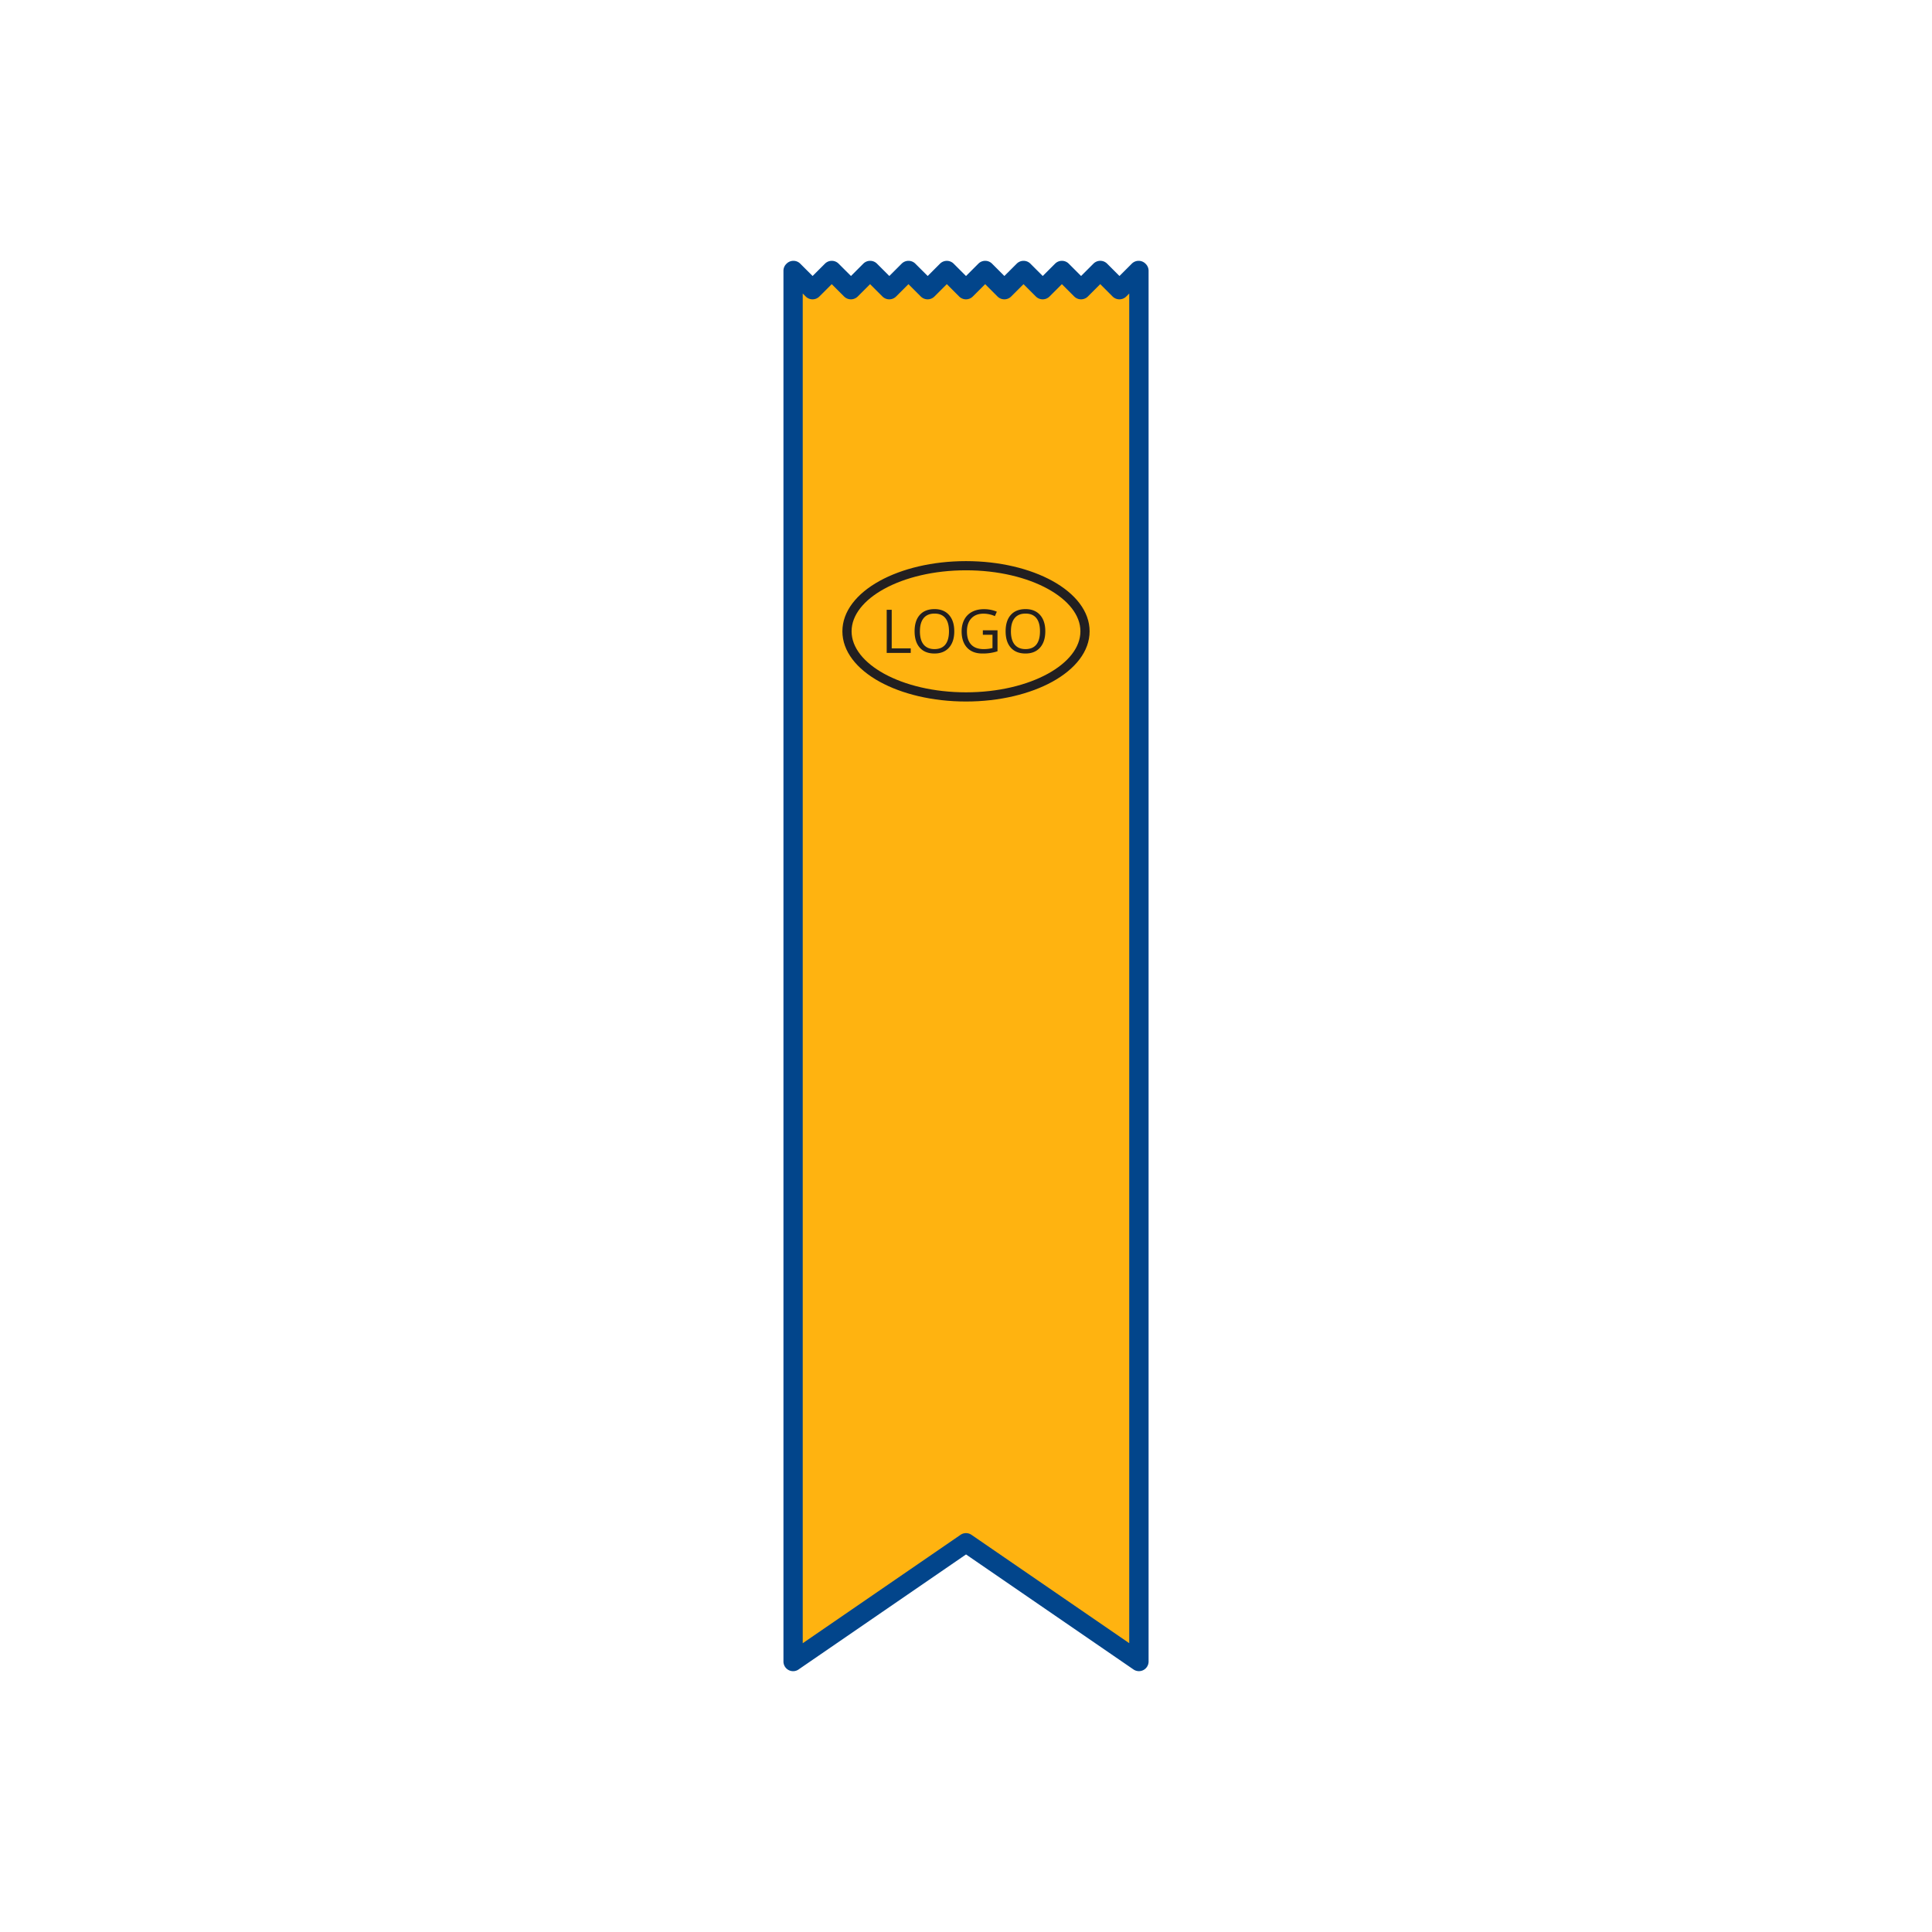
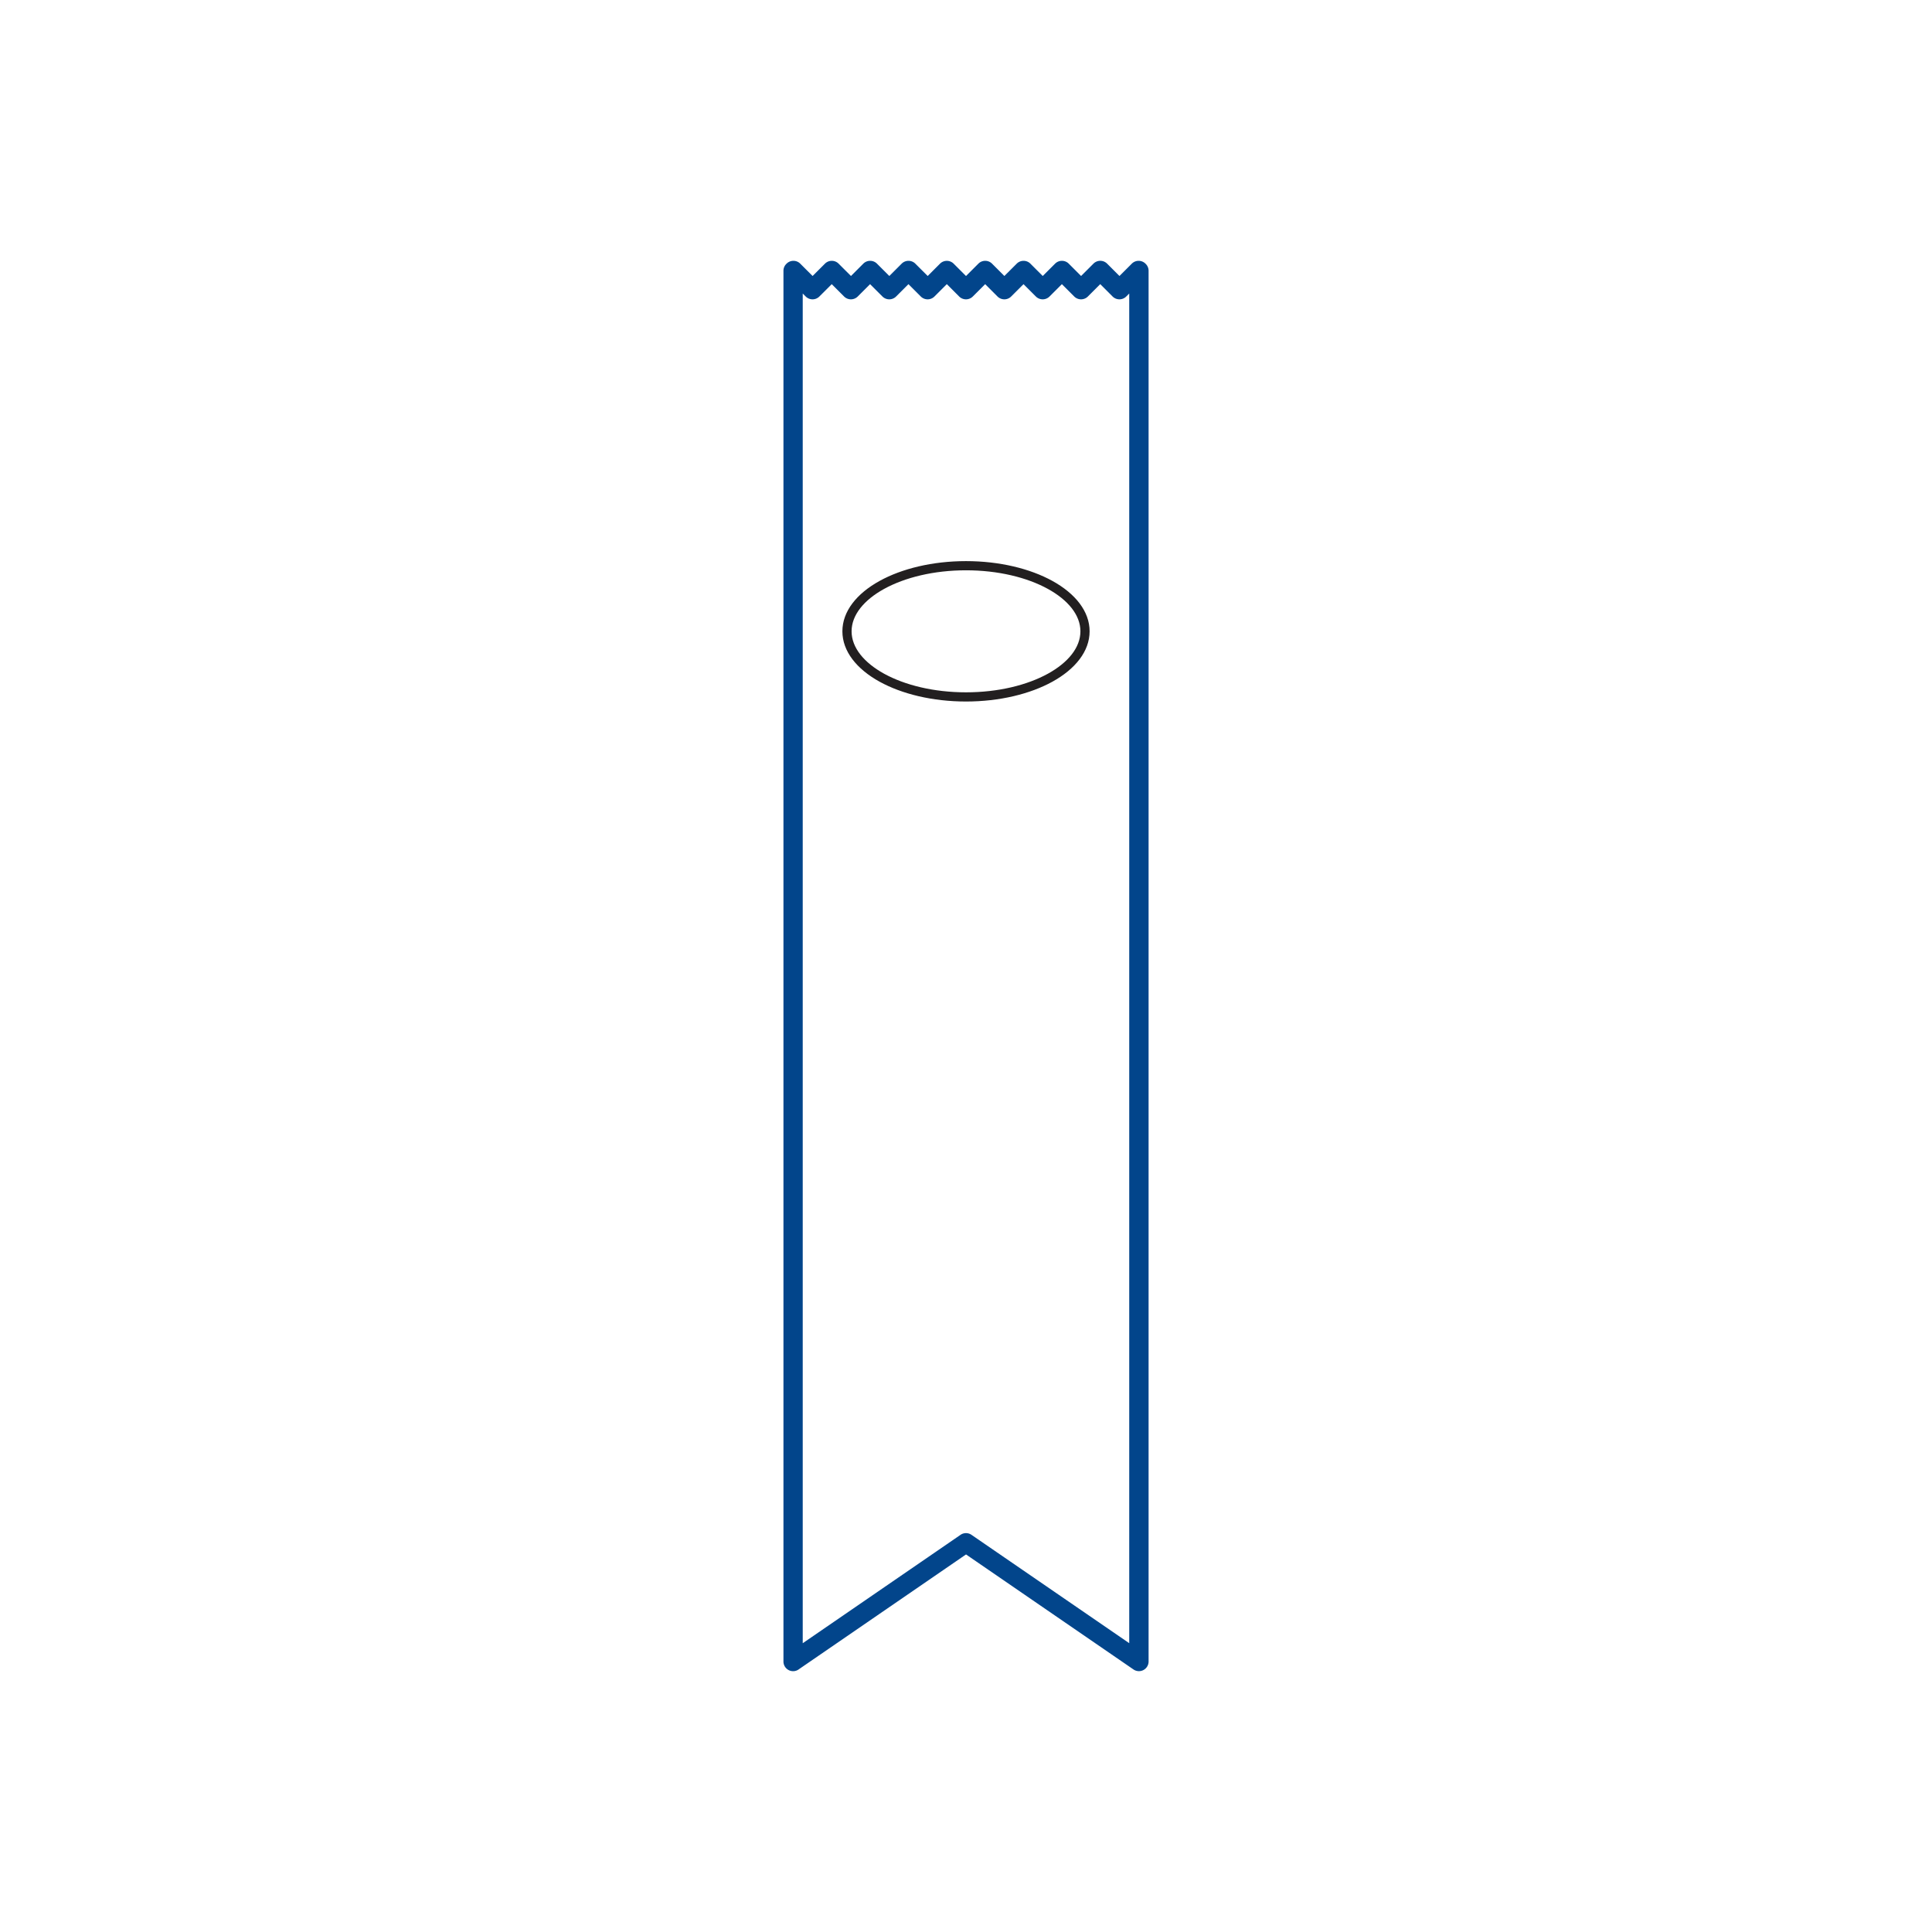
<svg xmlns="http://www.w3.org/2000/svg" id="Layer_1" version="1.1" viewBox="0 0 150 150">
  <defs>
    <style>.st1{fill:#221f20}</style>
  </defs>
-   <path style="fill:#ffb310;fill-rule:evenodd" d="M61.577 129 75 119.781 88.423 129V21.023l-.022-.022-1.489 1.488L85.423 21l-1.489 1.489L82.445 21l-1.489 1.489L79.467 21l-1.489 1.489L76.489 21 75 22.489 73.511 21l-1.489 1.489L70.533 21l-1.489 1.489L67.555 21l-1.488 1.489L64.578 21l-1.489 1.489L61.599 21l-.022.023V129z" />
  <path d="m62.327 127.577 12.251-8.415a.75.75 0 0 1 .859.01l12.236 8.404V22.789l-.231.231a.75.75 0 0 1-1.061 0l-.959-.959-.959.959a.75.75 0 0 1-1.061 0l-.958-.958-.959.958a.75.75 0 0 1-1.061 0l-.958-.958-.959.958a.75.75 0 0 1-1.061 0l-.958-.958-.959.958a.75.75 0 0 1-1.061 0l-.957-.96-.96.96a.75.75 0 0 1-1.061 0l-.959-.958-.958.958a.75.75 0 0 1-1.061 0l-.959-.958-.958.958a.75.75 0 0 1-1.061 0l-.959-.958-.959.958a.75.75 0 0 1-1.061 0l-.231-.231v104.789ZM75 120.688l-12.959 8.901a.75.75 0 0 1-1.214-.589V21.023c0-.192.073-.384.22-.53l.023-.023a.75.75 0 0 1 1.061 0l.959.958.959-.958a.75.75 0 0 1 1.061 0l.959.958.958-.958a.75.75 0 0 1 1.061 0l.959.958.958-.958a.75.75 0 0 1 1.061 0l.959.958.958-.958a.751.751 0 0 1 1.058 0l.96.96.96-.96a.75.75 0 0 1 1.061 0l.958.958.959-.958a.75.75 0 0 1 1.061 0l.958.958.959-.958a.75.75 0 0 1 1.061 0l.958.958.959-.959a.75.75 0 0 1 1.061 0l.959.959.958-.958a.75.75 0 0 1 1.061 0l.022.022c.136.136.22.323.22.53v107.977a.749.749 0 0 1-1.172.618l-13.001-8.93Z" style="fill:#02458b" />
  <path class="st1" d="M75 43.565c2.612 0 4.984.588 6.705 1.536 1.786.984 2.892 2.368 2.892 3.914s-1.105 2.929-2.892 3.914c-1.721.948-4.093 1.536-6.705 1.536s-4.983-.588-6.705-1.536c-1.786-.984-2.892-2.367-2.892-3.914s1.105-2.929 2.892-3.914c1.721-.948 4.093-1.536 6.705-1.536Zm6.362 2.16c-1.621-.893-3.871-1.447-6.362-1.447s-4.74.554-6.362 1.447c-1.558.859-2.521 2.024-2.521 3.29s.964 2.431 2.521 3.29c1.621.893 3.871 1.447 6.362 1.447s4.741-.554 6.362-1.447c1.558-.859 2.521-2.024 2.521-3.29s-.963-2.431-2.521-3.29Z" />
-   <path class="st1" d="M68.843 50.691v-3.349h.389v2.997h1.477v.352h-1.866Zm5.247-1.678c0 .536-.136.958-.406 1.265-.272.307-.648.46-1.131.46-.494 0-.874-.151-1.141-.453-.268-.301-.403-.727-.403-1.276 0-.546.135-.968.403-1.268.269-.3.65-.45 1.145-.45.482 0 .857.153 1.127.458.27.305.405.727.405 1.264Zm-2.668-.001c0 .454.096.797.289 1.032.194.234.475.352.842.352.371 0 .652-.117.841-.35.189-.234.284-.579.284-1.034 0-.45-.094-.792-.283-1.024-.189-.233-.468-.35-.837-.35s-.653.117-.846.352c-.193.234-.289.575-.289 1.022Zm4.886-.075h1.138v1.629a3.7 3.7 0 0 1-1.177.172c-.507 0-.902-.151-1.184-.453-.282-.301-.424-.724-.424-1.268 0-.348.071-.653.209-.914a1.42 1.42 0 0 1 .603-.6c.262-.139.571-.207.923-.207.357 0 .69.065.998.196l-.151.344a2.232 2.232 0 0 0-.872-.192c-.408 0-.726.121-.955.364-.229.243-.343.579-.343 1.01 0 .452.11.795.331 1.029.221.234.545.35.973.35.232 0 .458-.027.68-.081v-1.031h-.749v-.347Zm4.849.076c0 .536-.136.958-.406 1.265-.272.307-.648.46-1.131.46-.494 0-.874-.151-1.141-.453-.268-.301-.403-.727-.403-1.276 0-.546.135-.968.403-1.268.269-.3.65-.45 1.145-.45.482 0 .857.153 1.128.458.27.305.405.727.405 1.264Zm-2.669-.001c0 .454.096.797.289 1.032.194.234.475.352.842.352.371 0 .652-.117.841-.35.189-.234.284-.579.284-1.034 0-.45-.094-.792-.283-1.024-.189-.233-.468-.35-.837-.35s-.653.117-.846.352c-.193.234-.289.575-.289 1.022Z" />
</svg>